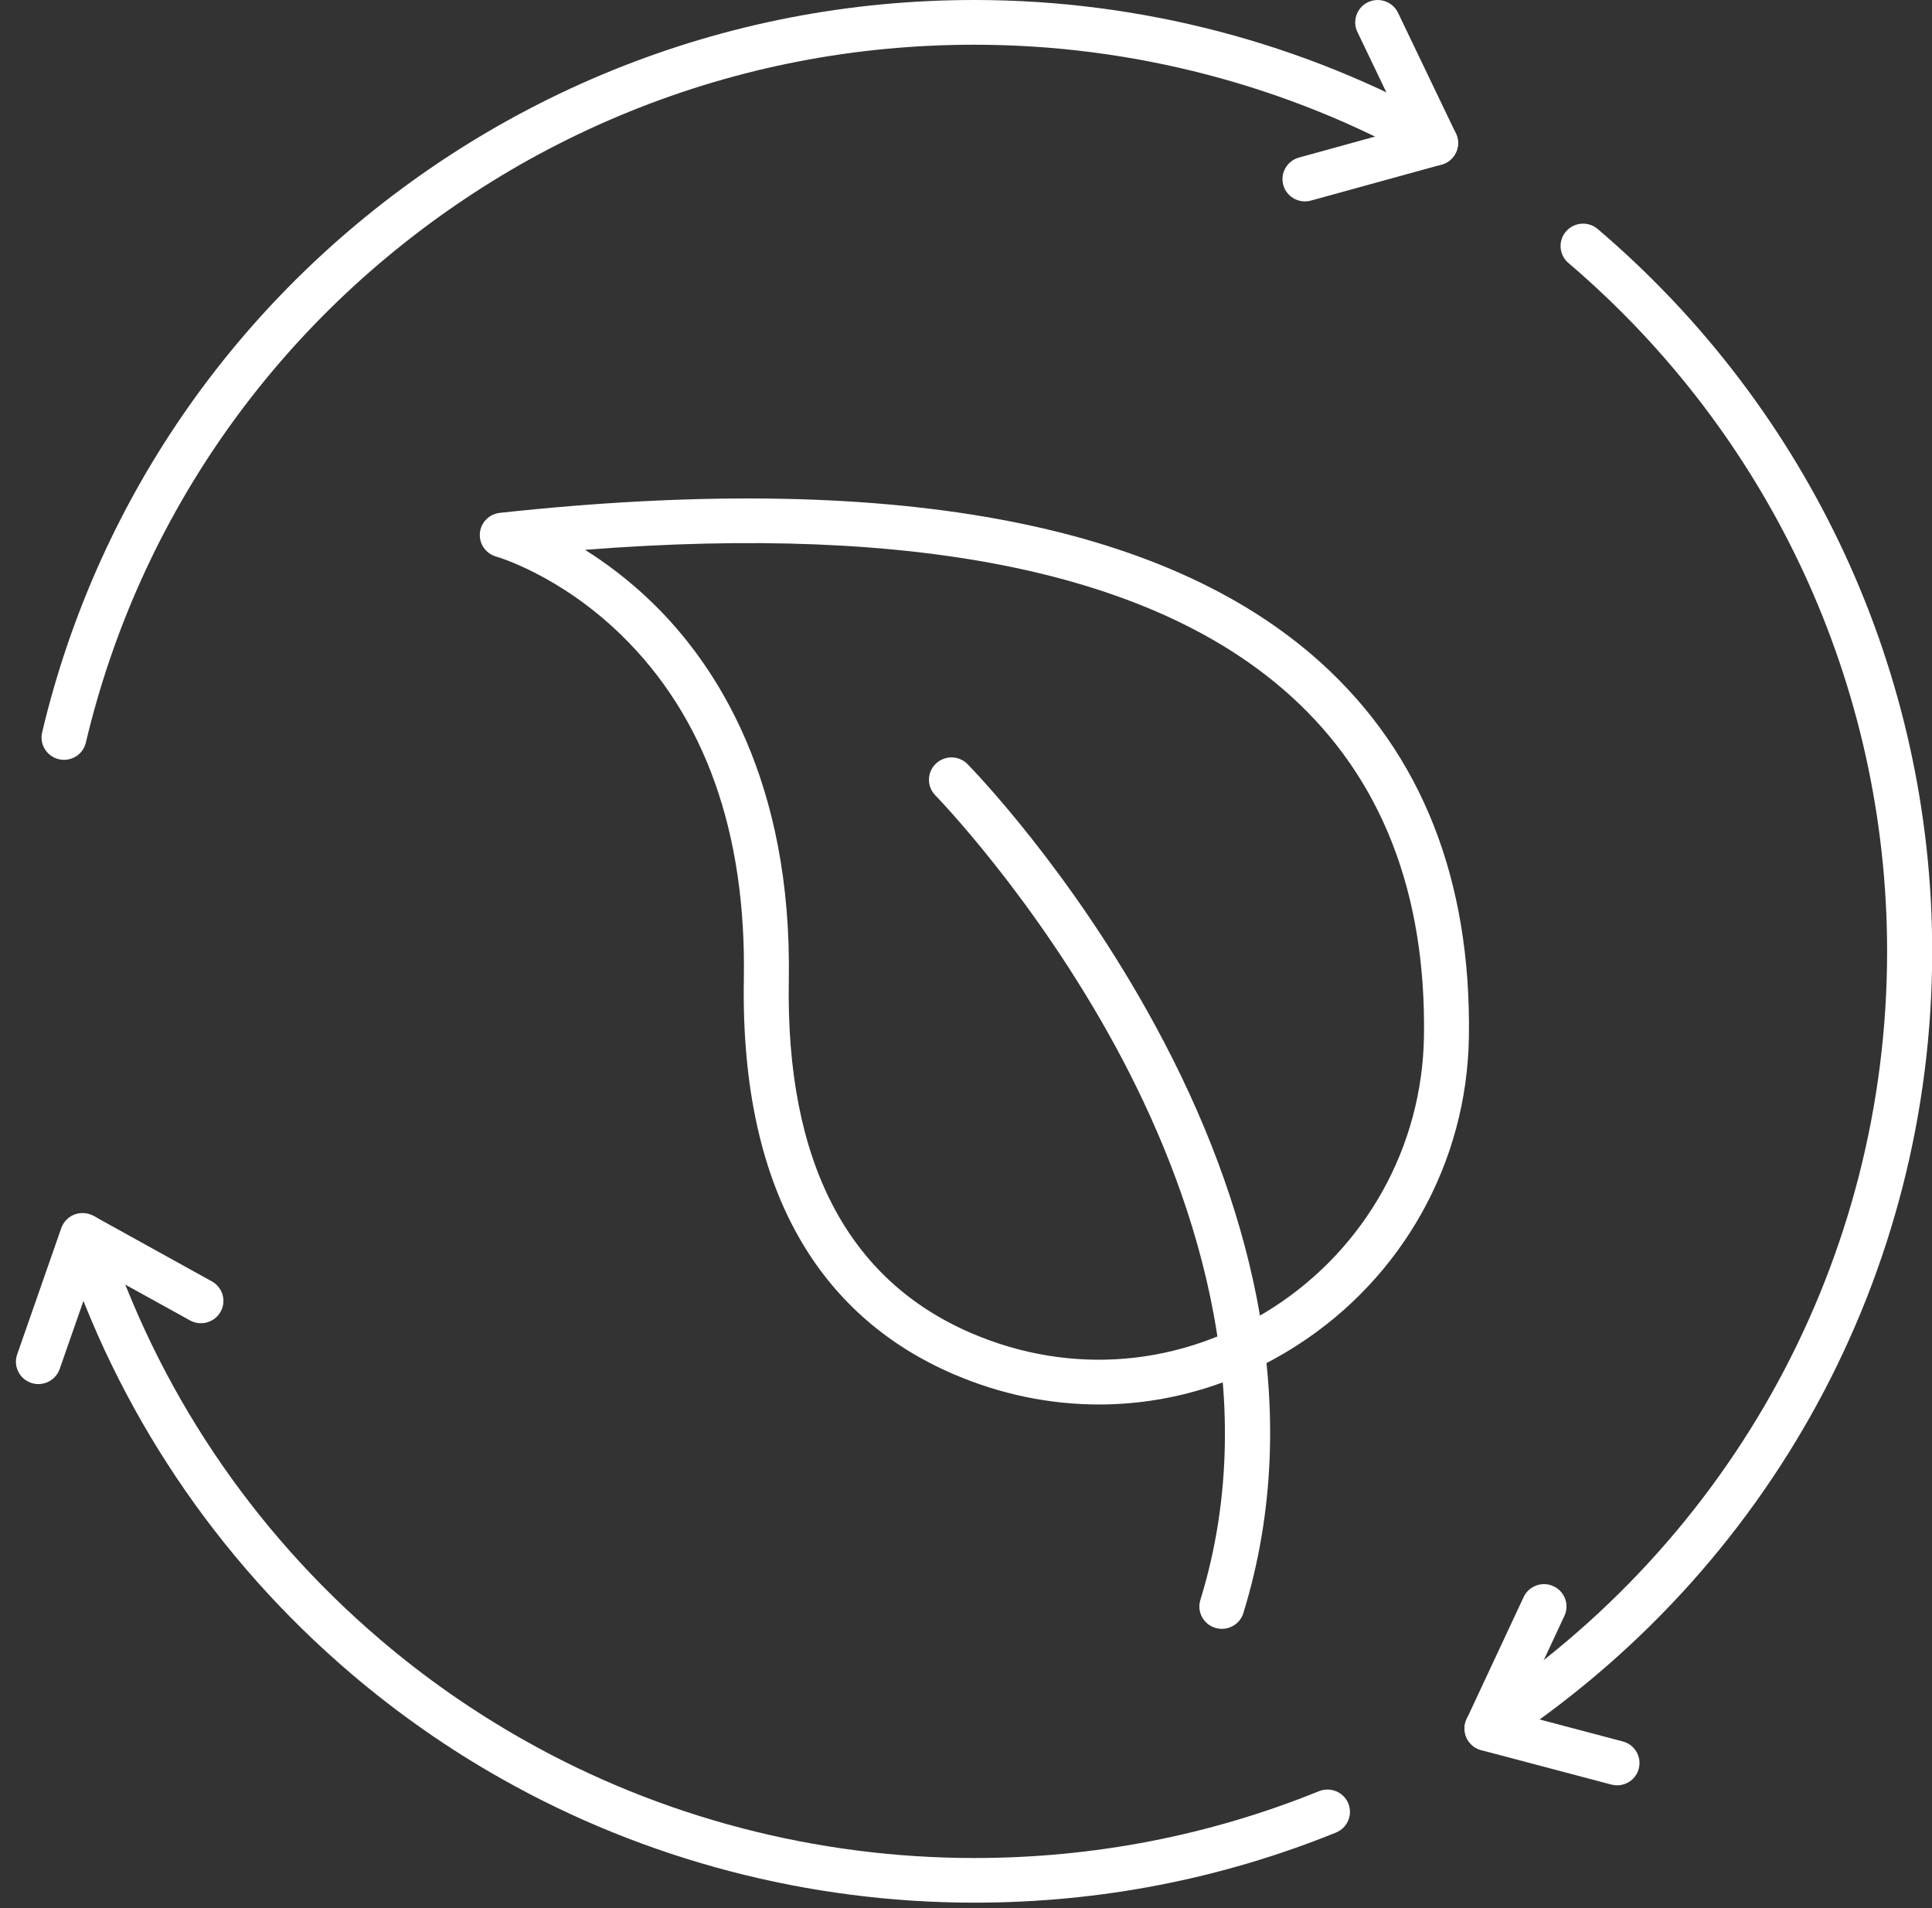
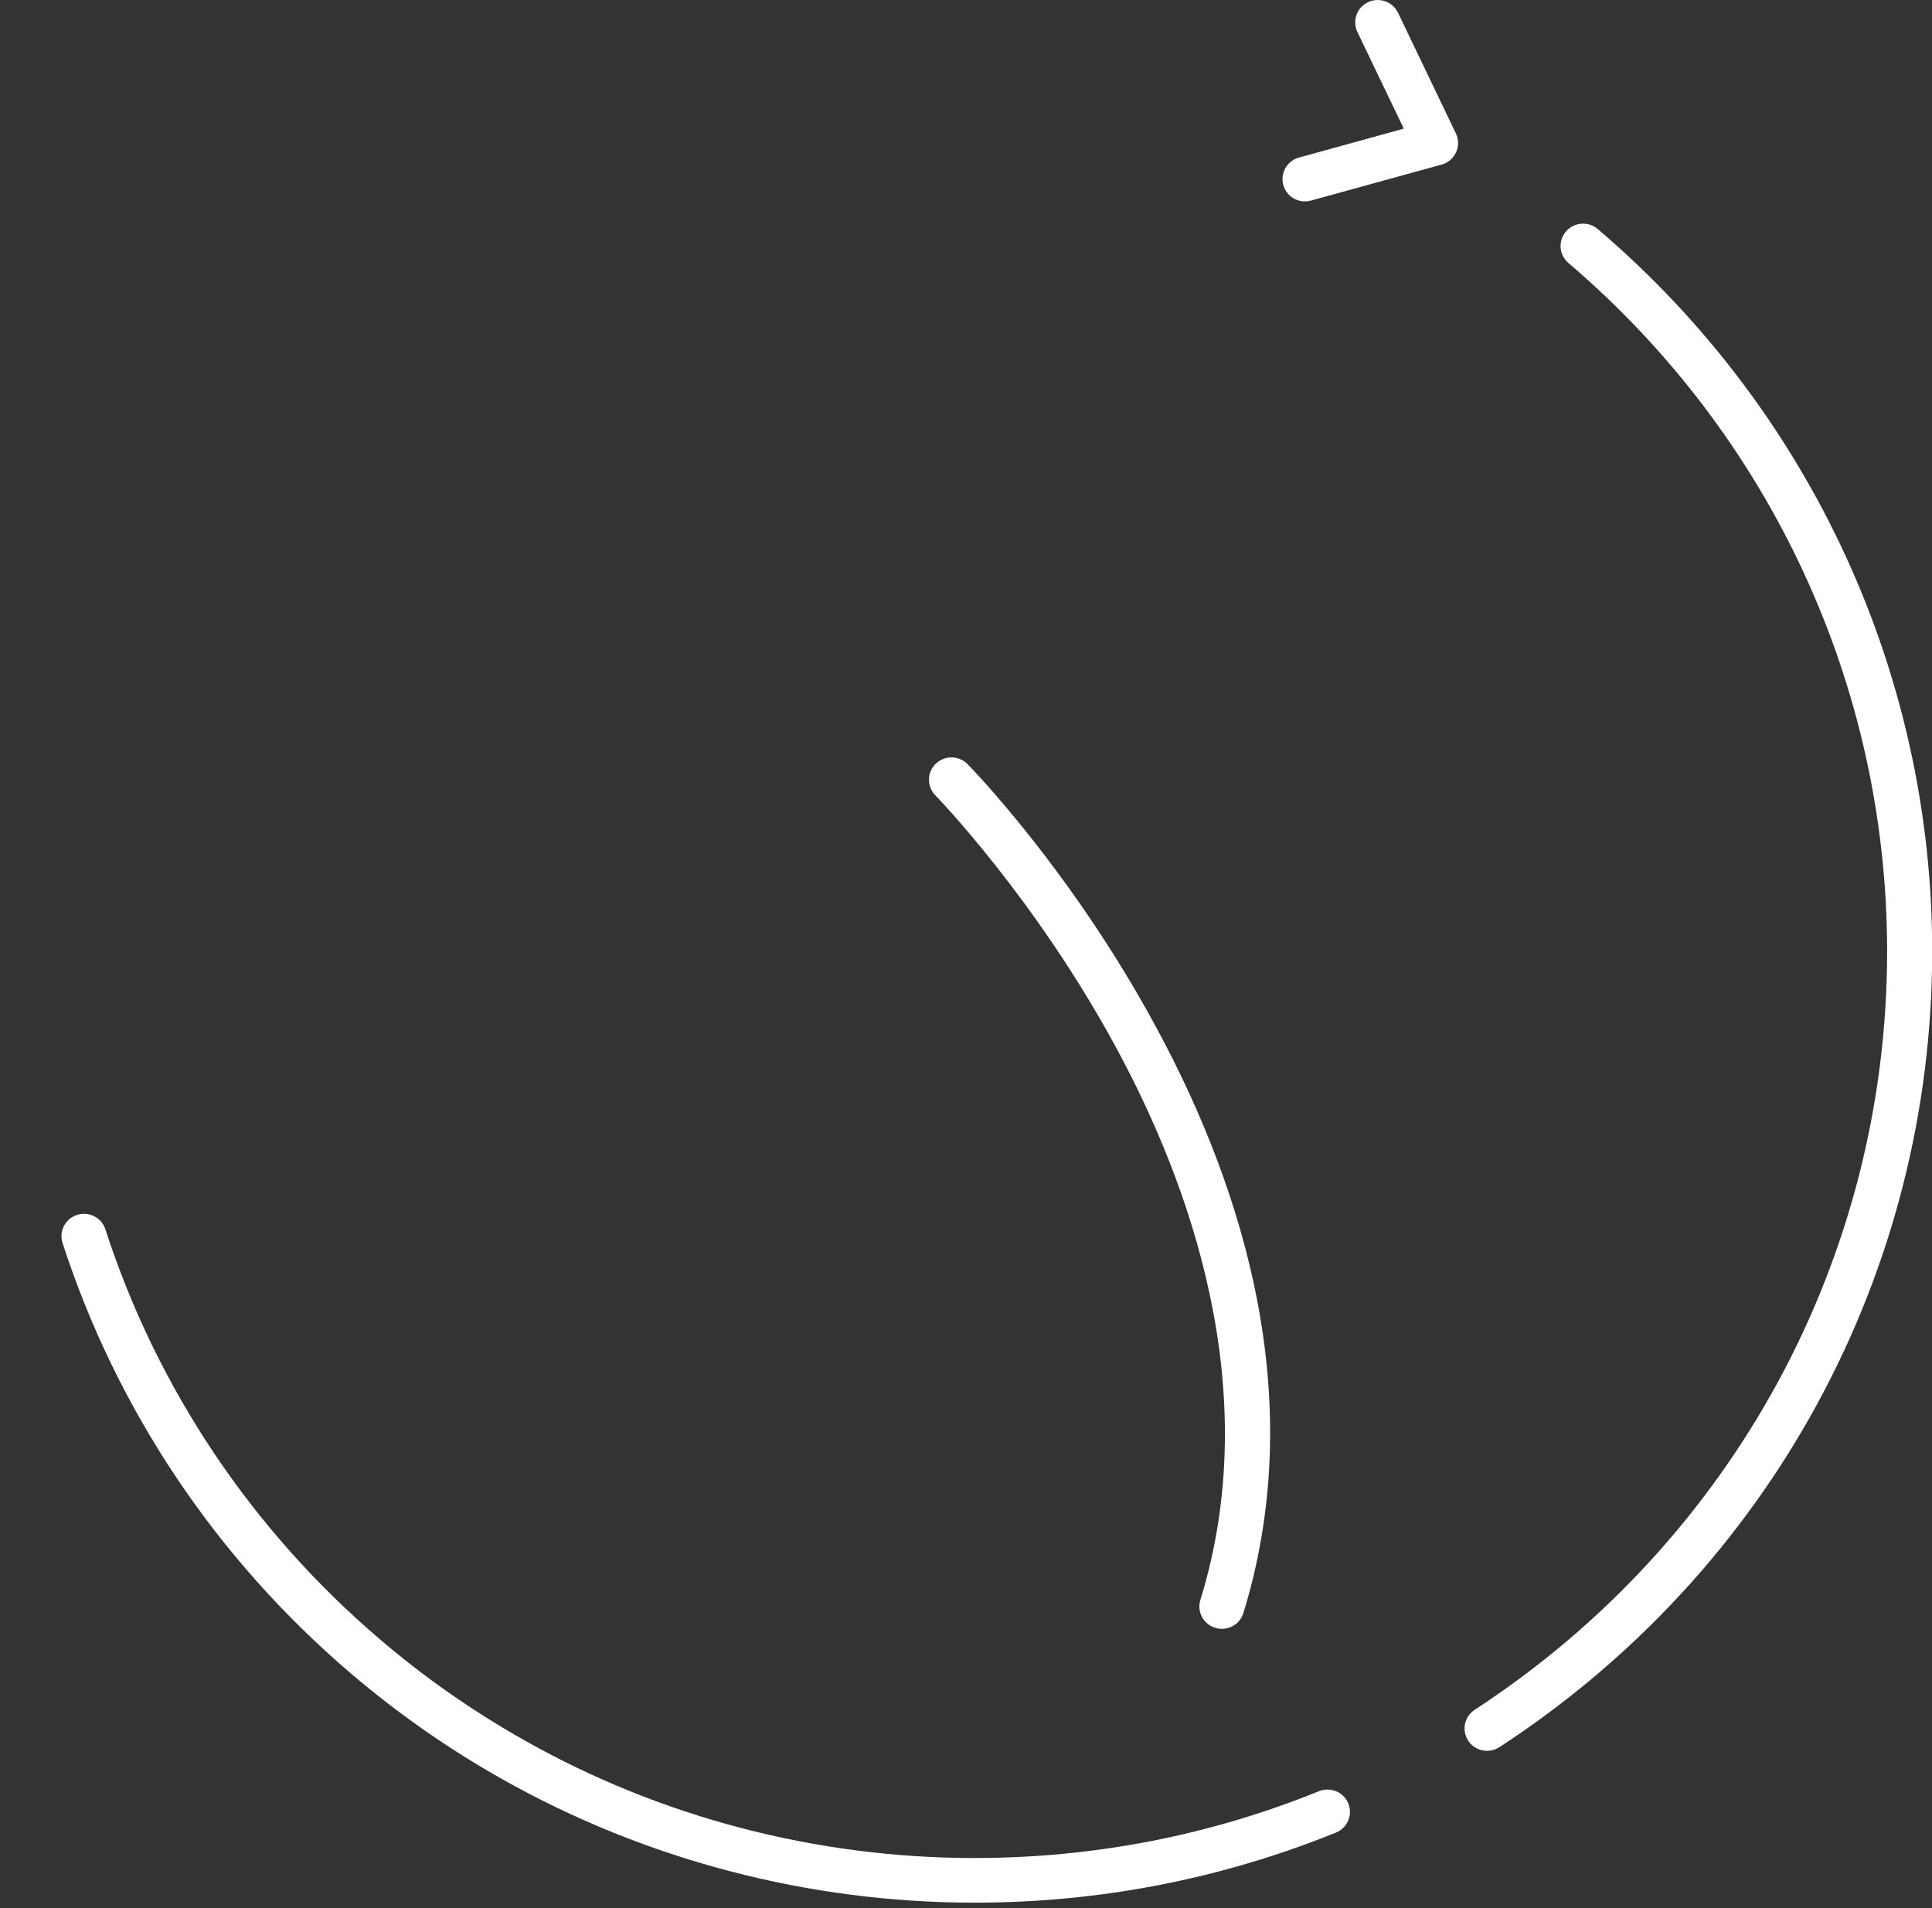
<svg xmlns="http://www.w3.org/2000/svg" width="81" height="80" viewBox="0 0 81 80" fill="none">
  <rect x="0" y="0" width="81" height="80" fill="#333333" stroke="none" />
  <path d="M62.345 73.406C62.037 73.406 61.737 73.257 61.557 72.983C61.271 72.549 61.393 71.97 61.827 71.685C72.654 64.623 79.118 52.735 79.118 39.886C79.118 28.781 74.247 18.265 65.757 11.026C65.362 10.69 65.315 10.097 65.656 9.704C65.994 9.311 66.592 9.265 66.987 9.604C75.897 17.197 81.008 28.234 81.008 39.886C81.008 53.369 74.225 65.842 62.866 73.251C62.703 73.354 62.523 73.406 62.345 73.406Z" fill="white" />
-   <path d="M2.686 31.856C2.615 31.856 2.542 31.848 2.468 31.832C1.961 31.713 1.647 31.209 1.767 30.705C4.126 20.752 10.189 12.164 18.84 6.523C21 5.115 23.307 3.909 25.691 2.942C30.504 0.992 35.604 0 40.852 0C47.803 0 54.652 1.793 60.654 5.182C61.107 5.437 61.265 6.011 61.009 6.461C60.752 6.911 60.174 7.068 59.722 6.813C54 3.584 47.476 1.875 40.849 1.875C35.85 1.875 30.987 2.817 26.4 4.676C24.128 5.597 21.93 6.743 19.871 8.087C11.626 13.464 5.847 21.648 3.6 31.133C3.502 31.564 3.114 31.856 2.686 31.856Z" fill="white" />
  <path d="M40.852 79.772C33.9 79.772 27.052 77.978 21.049 74.589C18.81 73.33 16.68 71.84 14.719 70.168C9.073 65.357 4.89 59.112 2.623 52.115C2.462 51.622 2.738 51.093 3.232 50.936C3.728 50.779 4.26 51.05 4.418 51.541C6.578 58.21 10.562 64.159 15.946 68.746C17.814 70.342 19.846 71.758 21.979 72.961C27.701 76.193 34.227 77.9 40.852 77.9C45.851 77.9 50.713 76.957 55.298 75.099C55.781 74.904 56.332 75.134 56.528 75.611C56.724 76.09 56.492 76.638 56.013 76.832C51.196 78.783 46.096 79.772 40.852 79.772Z" fill="white" />
  <path d="M54.712 8.444C54.297 8.444 53.918 8.173 53.803 7.759C53.664 7.26 53.959 6.743 54.461 6.605L58.854 5.394L56.91 1.341C56.686 0.875 56.885 0.314 57.354 0.092C57.823 -0.13 58.388 0.068 58.612 0.534L61.039 5.594C61.159 5.844 61.162 6.133 61.047 6.385C60.932 6.637 60.709 6.827 60.442 6.9L54.965 8.409C54.881 8.433 54.796 8.444 54.712 8.444Z" fill="white" />
-   <path d="M67.797 74.852C67.718 74.852 67.636 74.841 67.554 74.82L62.1 73.378C61.83 73.308 61.606 73.121 61.489 72.872C61.372 72.62 61.369 72.33 61.486 72.081L63.878 66.961C64.096 66.492 64.658 66.286 65.13 66.505C65.602 66.722 65.809 67.28 65.588 67.749L63.671 71.859L68.037 73.013C68.542 73.145 68.839 73.66 68.705 74.159C68.596 74.576 68.214 74.852 67.797 74.852Z" fill="white" />
-   <path d="M1.609 58.029C1.505 58.029 1.402 58.013 1.301 57.977C0.81 57.807 0.548 57.273 0.72 56.785L2.569 51.489C2.662 51.226 2.863 51.02 3.122 50.92C3.384 50.823 3.673 50.842 3.919 50.977L8.882 53.724C9.338 53.976 9.502 54.547 9.248 54.997C8.994 55.45 8.419 55.612 7.966 55.36L3.982 53.158L2.501 57.4C2.364 57.785 1.999 58.029 1.609 58.029Z" fill="white" />
-   <path d="M46.072 58.885C44.029 58.885 41.972 58.468 39.998 57.622C37.249 56.447 35.105 54.591 33.63 52.109C31.931 49.254 31.11 45.542 31.186 41.072C31.293 34.904 29.561 30.041 26.034 26.611C23.435 24.087 20.831 23.344 20.806 23.336C20.37 23.214 20.083 22.805 20.119 22.358C20.154 21.911 20.506 21.551 20.956 21.502C37.238 19.736 48.821 21.852 55.385 27.79C59.602 31.607 61.688 36.887 61.584 43.489C61.502 48.731 58.811 53.556 54.387 56.401C51.821 58.05 48.96 58.885 46.072 58.885ZM24.526 23.052C25.402 23.602 26.381 24.328 27.354 25.273C30.043 27.887 33.215 32.756 33.071 41.105C32.94 48.688 35.52 53.667 40.742 55.902C44.921 57.69 49.519 57.297 53.364 54.829C57.259 52.326 59.626 48.078 59.7 43.462C59.795 37.423 57.916 32.617 54.114 29.18C48.417 24.021 38.471 21.965 24.526 23.052Z" fill="white" />
  <path d="M51.229 68.291C51.136 68.291 51.043 68.277 50.951 68.25C50.452 68.098 50.173 67.576 50.326 67.08C53.032 58.316 49.895 49.644 46.789 43.912C43.38 37.624 39.256 33.389 39.215 33.346C38.852 32.975 38.858 32.382 39.232 32.022C39.605 31.661 40.203 31.667 40.565 32.038C40.74 32.217 44.891 36.472 48.425 42.98C50.512 46.816 51.938 50.636 52.672 54.334C53.596 58.993 53.413 63.466 52.129 67.63C52.006 68.031 51.633 68.291 51.229 68.291Z" fill="white" />
</svg>